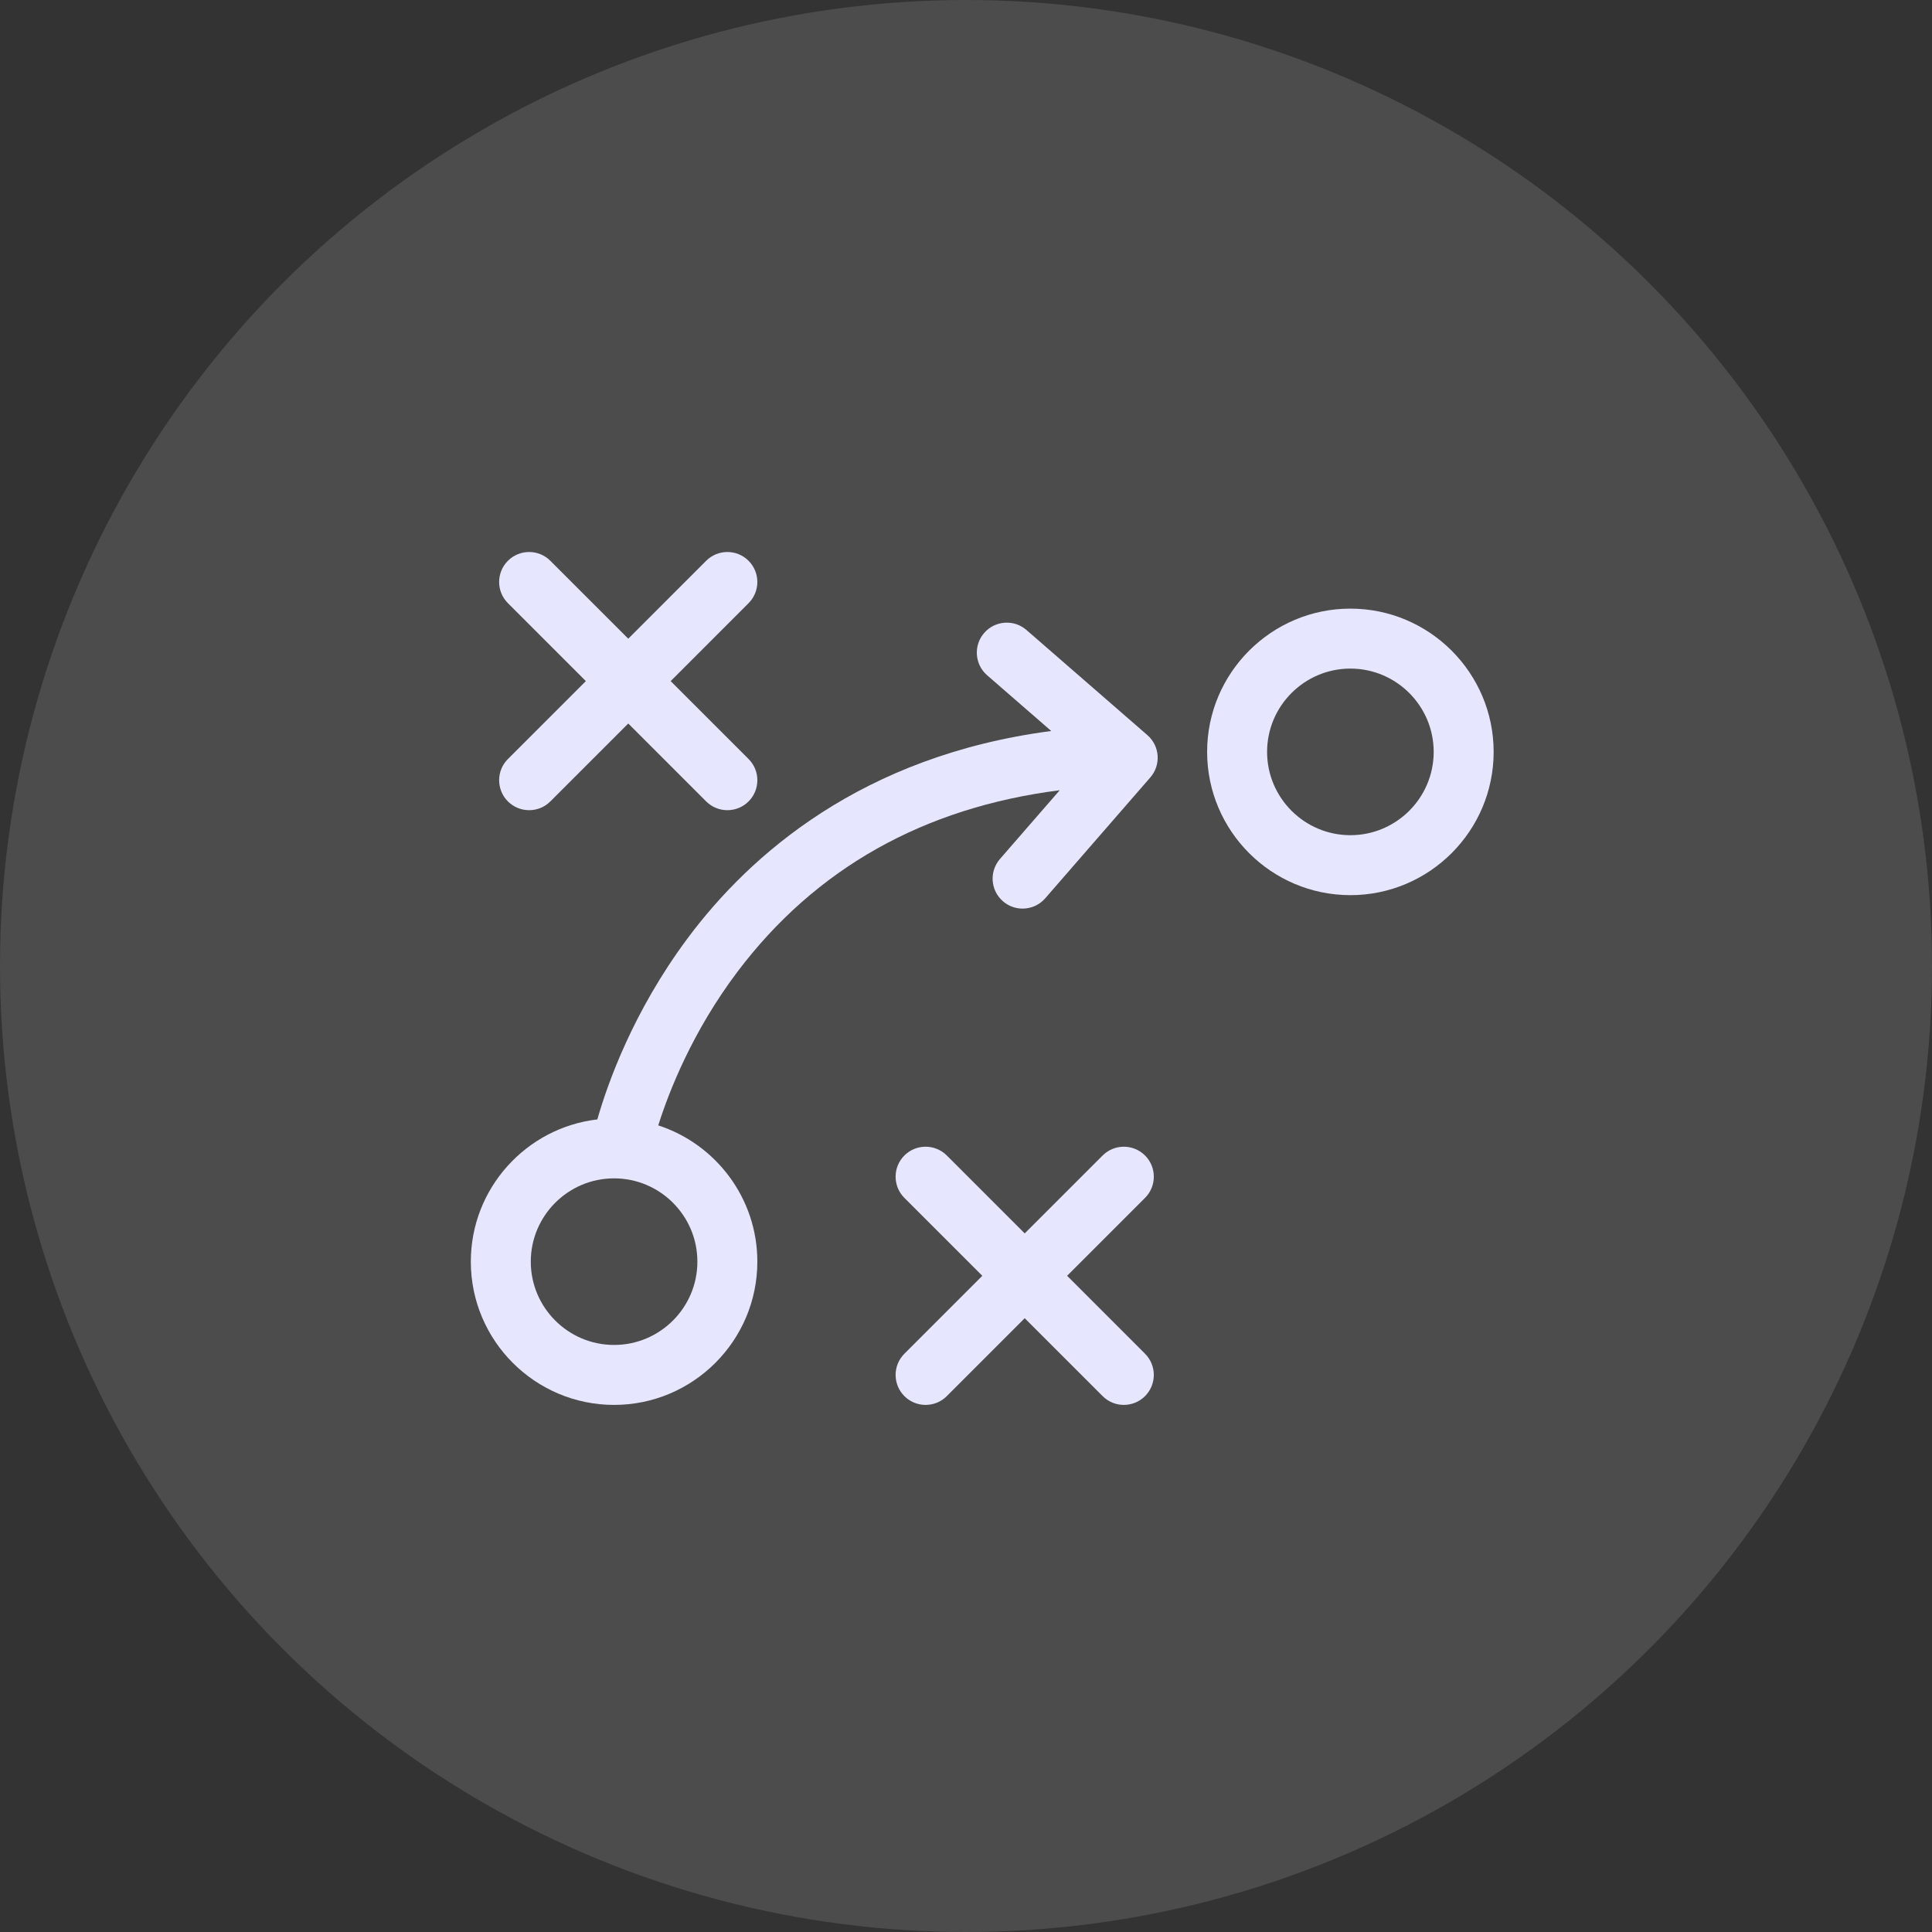
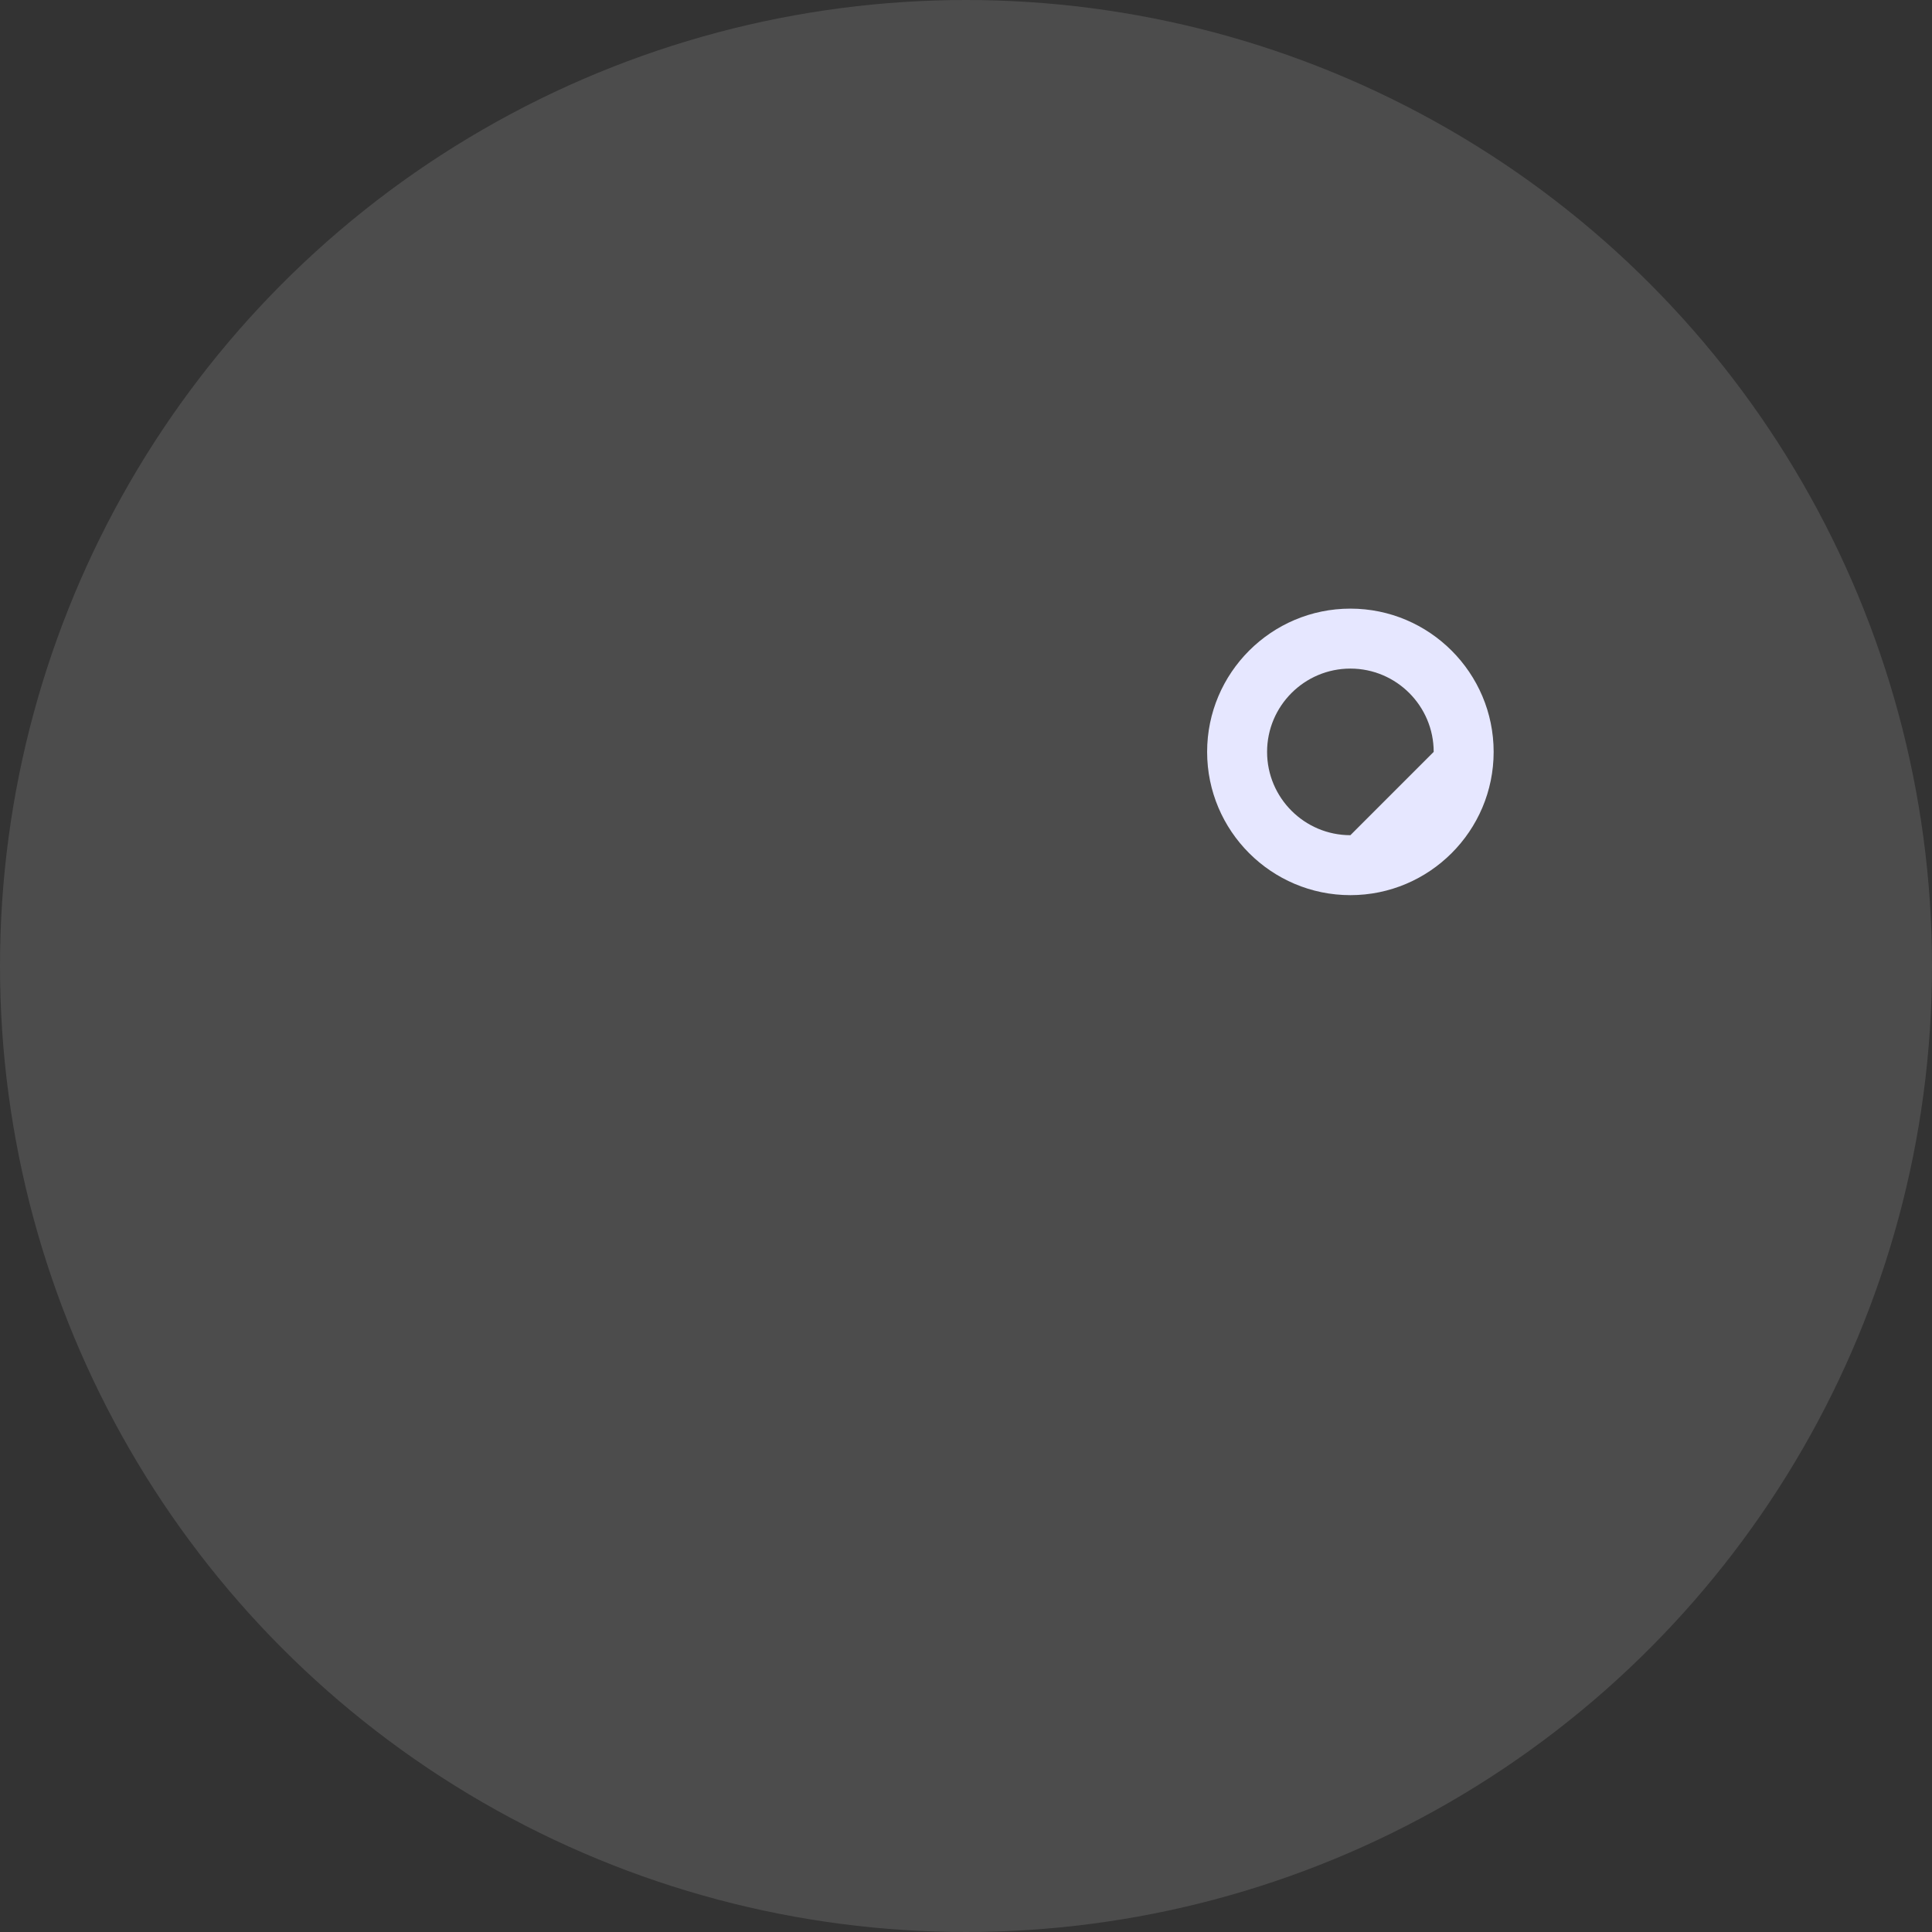
<svg xmlns="http://www.w3.org/2000/svg" width="119" height="119" viewBox="0 0 119 119" fill="none">
  <rect x="0" y="0" width="119" height="119" fill="#333333" stroke="none" />
  <circle cx="59.5" cy="59.5" r="59.5" fill="white" fill-opacity="0.122" />
-   <path d="M83.176 37.488C78.311 37.488 74.352 41.447 74.352 46.312C74.352 51.178 78.31 55.136 83.176 55.136C88.041 55.136 92 51.178 92 46.312C92 41.447 88.041 37.488 83.176 37.488ZM83.176 51.443C80.347 51.443 78.045 49.141 78.045 46.312C78.045 43.483 80.347 41.181 83.176 41.181C86.005 41.181 88.307 43.483 88.307 46.312C88.307 49.141 86.005 51.443 83.176 51.443Z" fill="#E6E7FF" />
-   <path d="M31.285 49.363C31.646 49.723 32.119 49.903 32.591 49.903C33.064 49.903 33.536 49.723 33.897 49.363L38.697 44.563L43.496 49.363C43.856 49.723 44.329 49.903 44.802 49.903C45.274 49.903 45.747 49.723 46.108 49.363C46.829 48.642 46.829 47.472 46.108 46.751L41.308 41.952L46.107 37.152C46.828 36.431 46.828 35.262 46.107 34.541C45.386 33.82 44.217 33.82 43.496 34.541L38.697 39.34L33.897 34.541C33.176 33.82 32.007 33.82 31.285 34.541C30.564 35.262 30.564 36.431 31.285 37.152L36.085 41.952L31.285 46.751C30.564 47.472 30.564 48.641 31.285 49.363Z" fill="#E6E7FF" />
-   <path d="M70.527 71.171C69.806 70.451 68.637 70.451 67.916 71.171L63.116 75.971L58.317 71.171C57.596 70.451 56.427 70.451 55.705 71.171C54.984 71.893 54.984 73.062 55.705 73.783L60.505 78.582L55.705 83.382C54.984 84.103 54.984 85.272 55.705 85.993C56.066 86.354 56.538 86.534 57.011 86.534C57.484 86.534 57.956 86.354 58.317 85.993L63.116 81.194L67.916 85.993C68.276 86.354 68.749 86.534 69.222 86.534C69.694 86.534 70.167 86.354 70.527 85.993C71.248 85.272 71.248 84.103 70.527 83.382L65.728 78.582L70.527 73.783C71.249 73.062 71.249 71.892 70.527 71.171Z" fill="#E6E7FF" />
-   <path d="M70.671 45.278L63.224 38.804C62.455 38.135 61.288 38.217 60.619 38.987C59.95 39.756 60.032 40.922 60.801 41.592L64.751 45.025C53.094 46.55 46.192 52.641 42.356 57.789C38.995 62.299 37.424 66.741 36.793 68.949C32.412 69.461 29 73.194 29 77.71C29 82.576 32.958 86.534 37.824 86.534C42.689 86.534 46.648 82.576 46.648 77.71C46.648 73.794 44.082 70.467 40.544 69.317C41.208 67.218 42.648 63.542 45.406 59.877C50.209 53.499 56.88 49.742 65.273 48.674L61.593 52.907C60.924 53.677 61.005 54.843 61.775 55.512C62.125 55.816 62.556 55.965 62.986 55.965C63.502 55.965 64.015 55.75 64.38 55.33L70.854 47.883C71.523 47.113 71.441 45.947 70.671 45.278ZM42.955 77.71C42.955 80.54 40.653 82.841 37.824 82.841C34.995 82.841 32.693 80.54 32.693 77.71C32.693 74.881 34.995 72.58 37.824 72.58C40.653 72.58 42.955 74.881 42.955 77.71Z" fill="#E6E7FF" />
+   <path d="M83.176 37.488C78.311 37.488 74.352 41.447 74.352 46.312C74.352 51.178 78.31 55.136 83.176 55.136C88.041 55.136 92 51.178 92 46.312C92 41.447 88.041 37.488 83.176 37.488ZM83.176 51.443C80.347 51.443 78.045 49.141 78.045 46.312C78.045 43.483 80.347 41.181 83.176 41.181C86.005 41.181 88.307 43.483 88.307 46.312Z" fill="#E6E7FF" />
</svg>